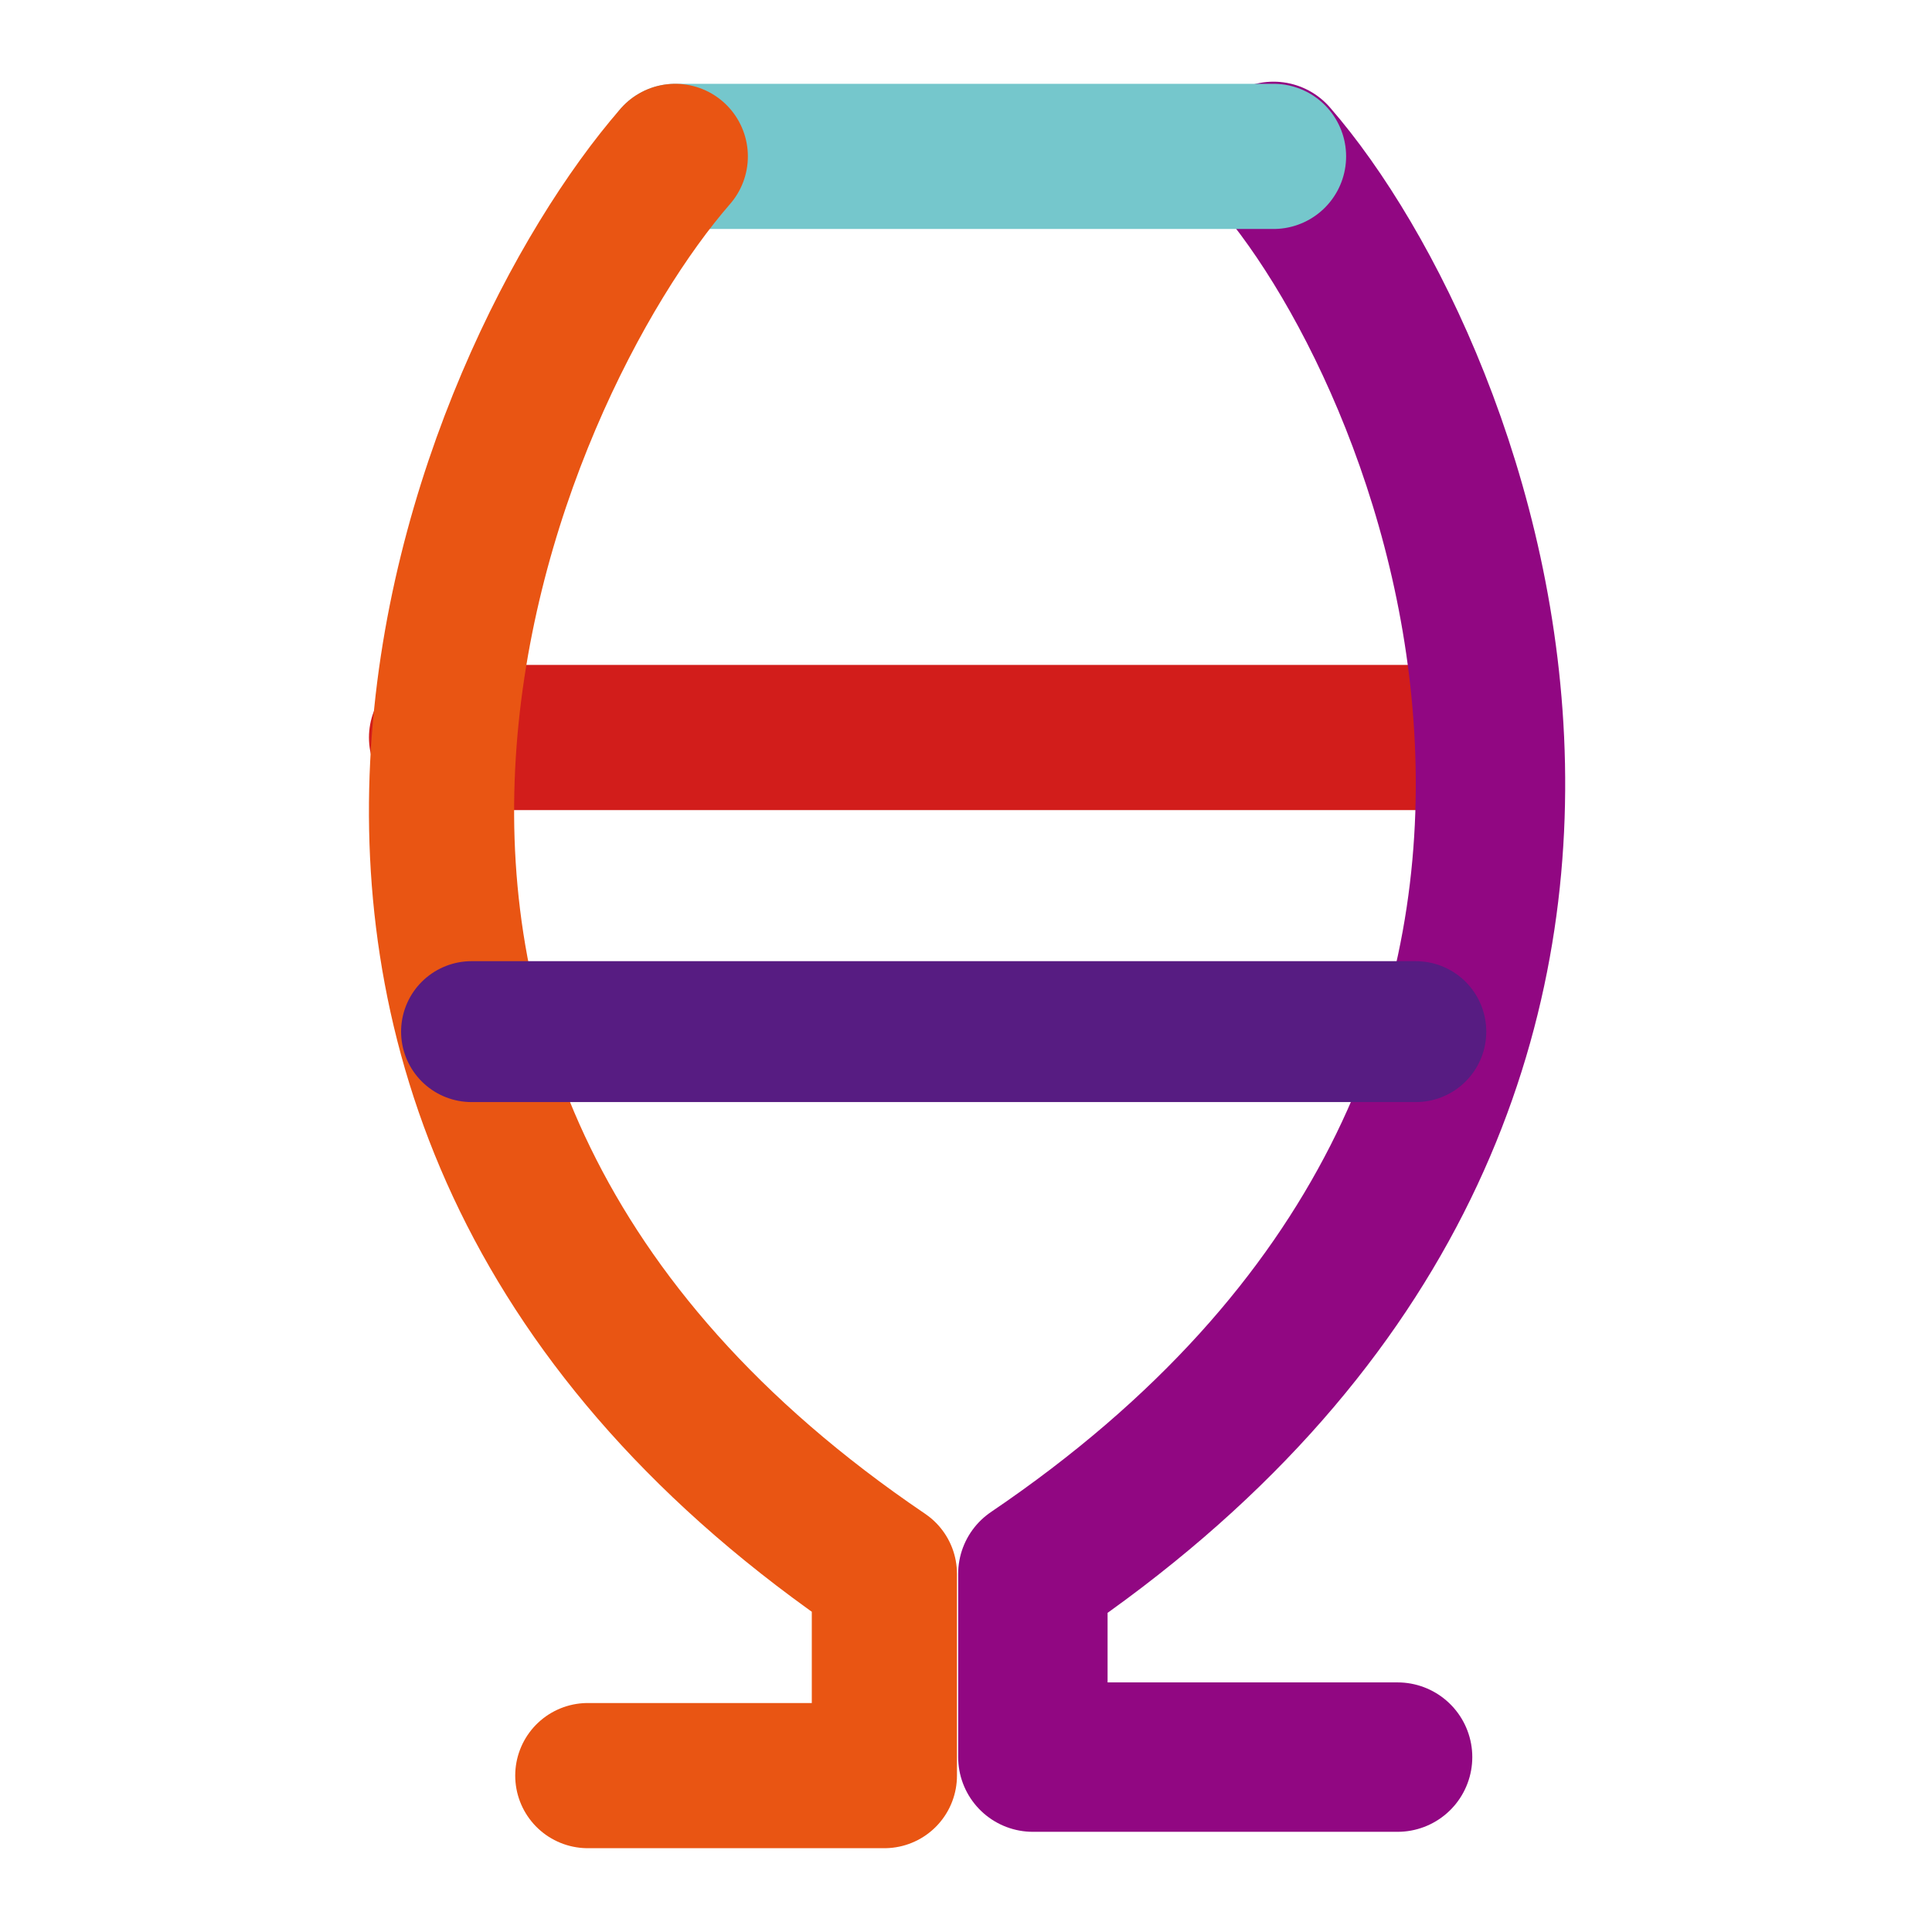
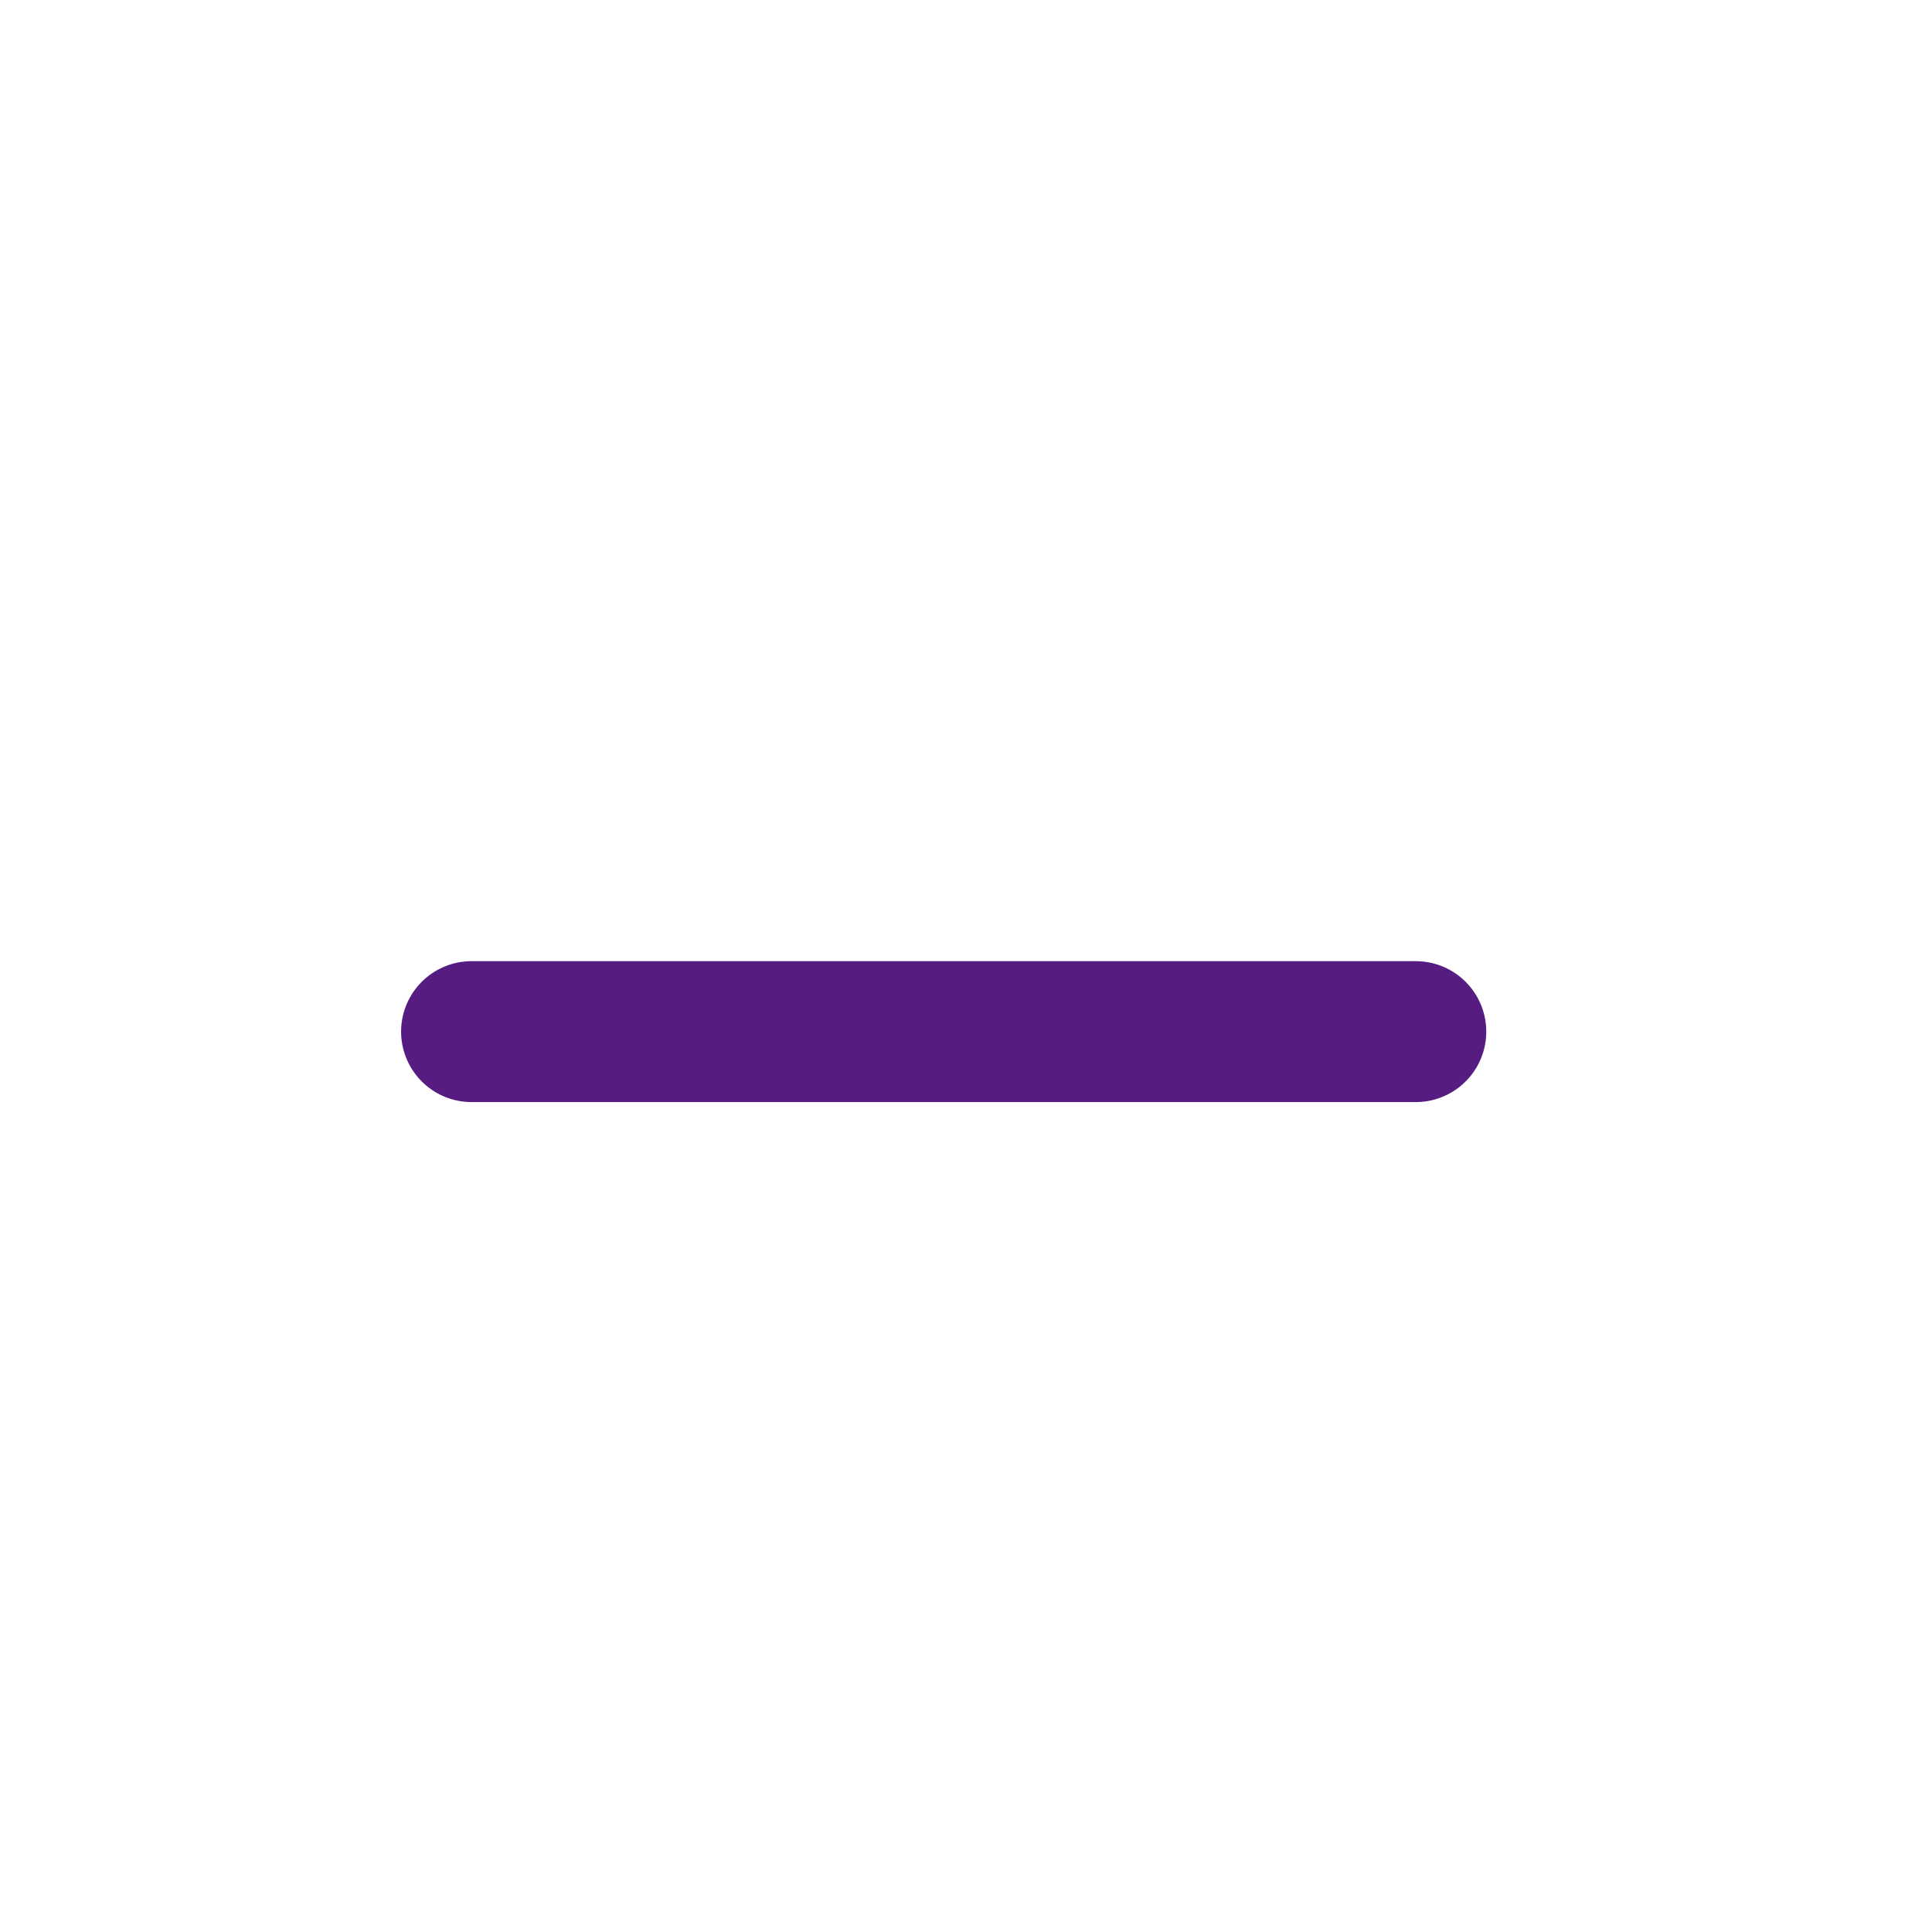
<svg xmlns="http://www.w3.org/2000/svg" width="57" height="57" viewBox="0 0 57 57">
  <defs>
    <style>.cls-1{isolation:isolate;}.cls-2,.cls-3,.cls-4,.cls-5,.cls-6,.cls-7{fill:none;}.cls-3{stroke:#d21d1b;}.cls-3,.cls-4,.cls-5,.cls-6,.cls-7{stroke-linecap:round;stroke-linejoin:round;mix-blend-mode:multiply;}.cls-3,.cls-5,.cls-6{stroke-width:4.283px;}.cls-4{stroke:#910782;stroke-width:4.408px;}.cls-5{stroke:#75c7cc;}.cls-6{stroke:#e95513;}.cls-7{stroke:#571c82;stroke-width:4.157px;}</style>
  </defs>
  <g class="cls-1">
    <g id="レイヤー_2" data-name="レイヤー 2">
      <g id="レイヤー_2-2" data-name="レイヤー 2">
        <rect class="cls-2" width="57" height="57" />
-         <line class="cls-3" x1="13.027" y1="21.759" x2="43.184" y2="21.759" />
-         <path class="cls-4" d="M37.573,4.614c5.537,6.36,13.885,27.608-7.1,41.82V51.84H41.233" />
-         <polyline class="cls-5" points="37.573 4.614 26.449 4.614 26.713 4.614 19.923 4.614" />
-         <path class="cls-6" d="M19.923,4.614c-5.537,6.36-14.821,27.608,6.169,41.82v5.952h-8.75" />
        <line class="cls-7" x1="13.912" y1="30.436" x2="41.771" y2="30.436" />
      </g>
    </g>
  </g>
</svg>